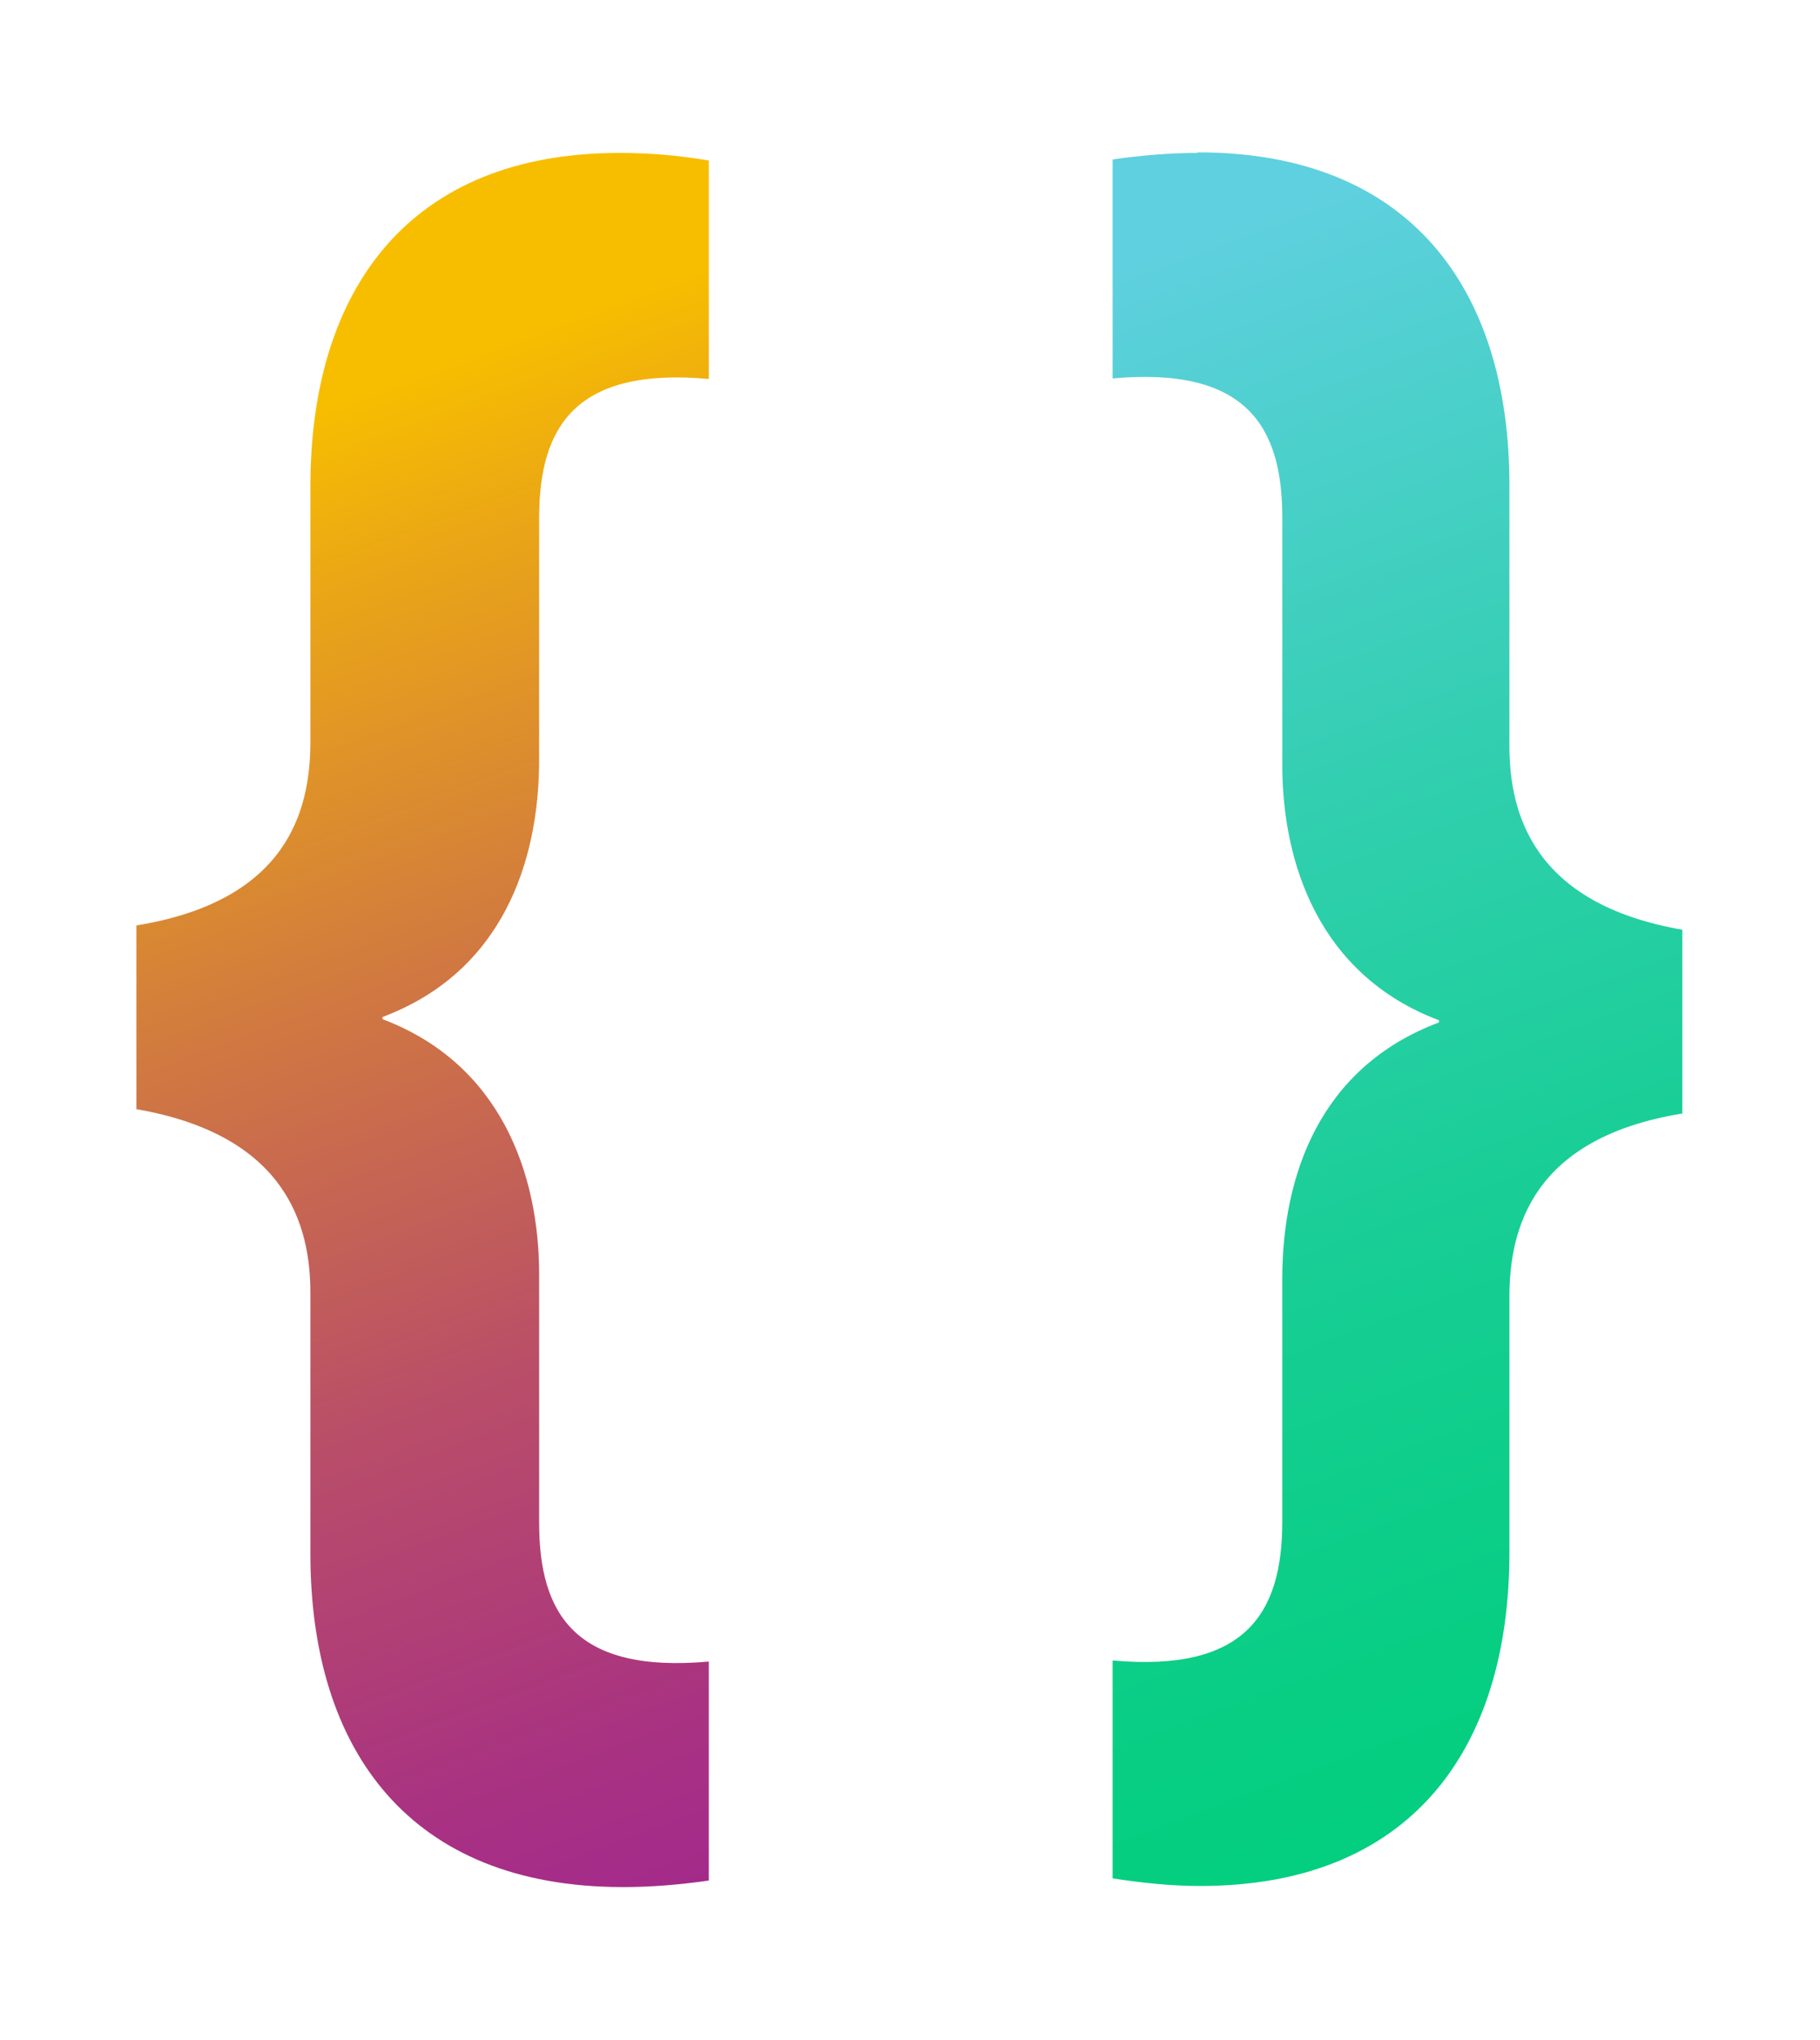
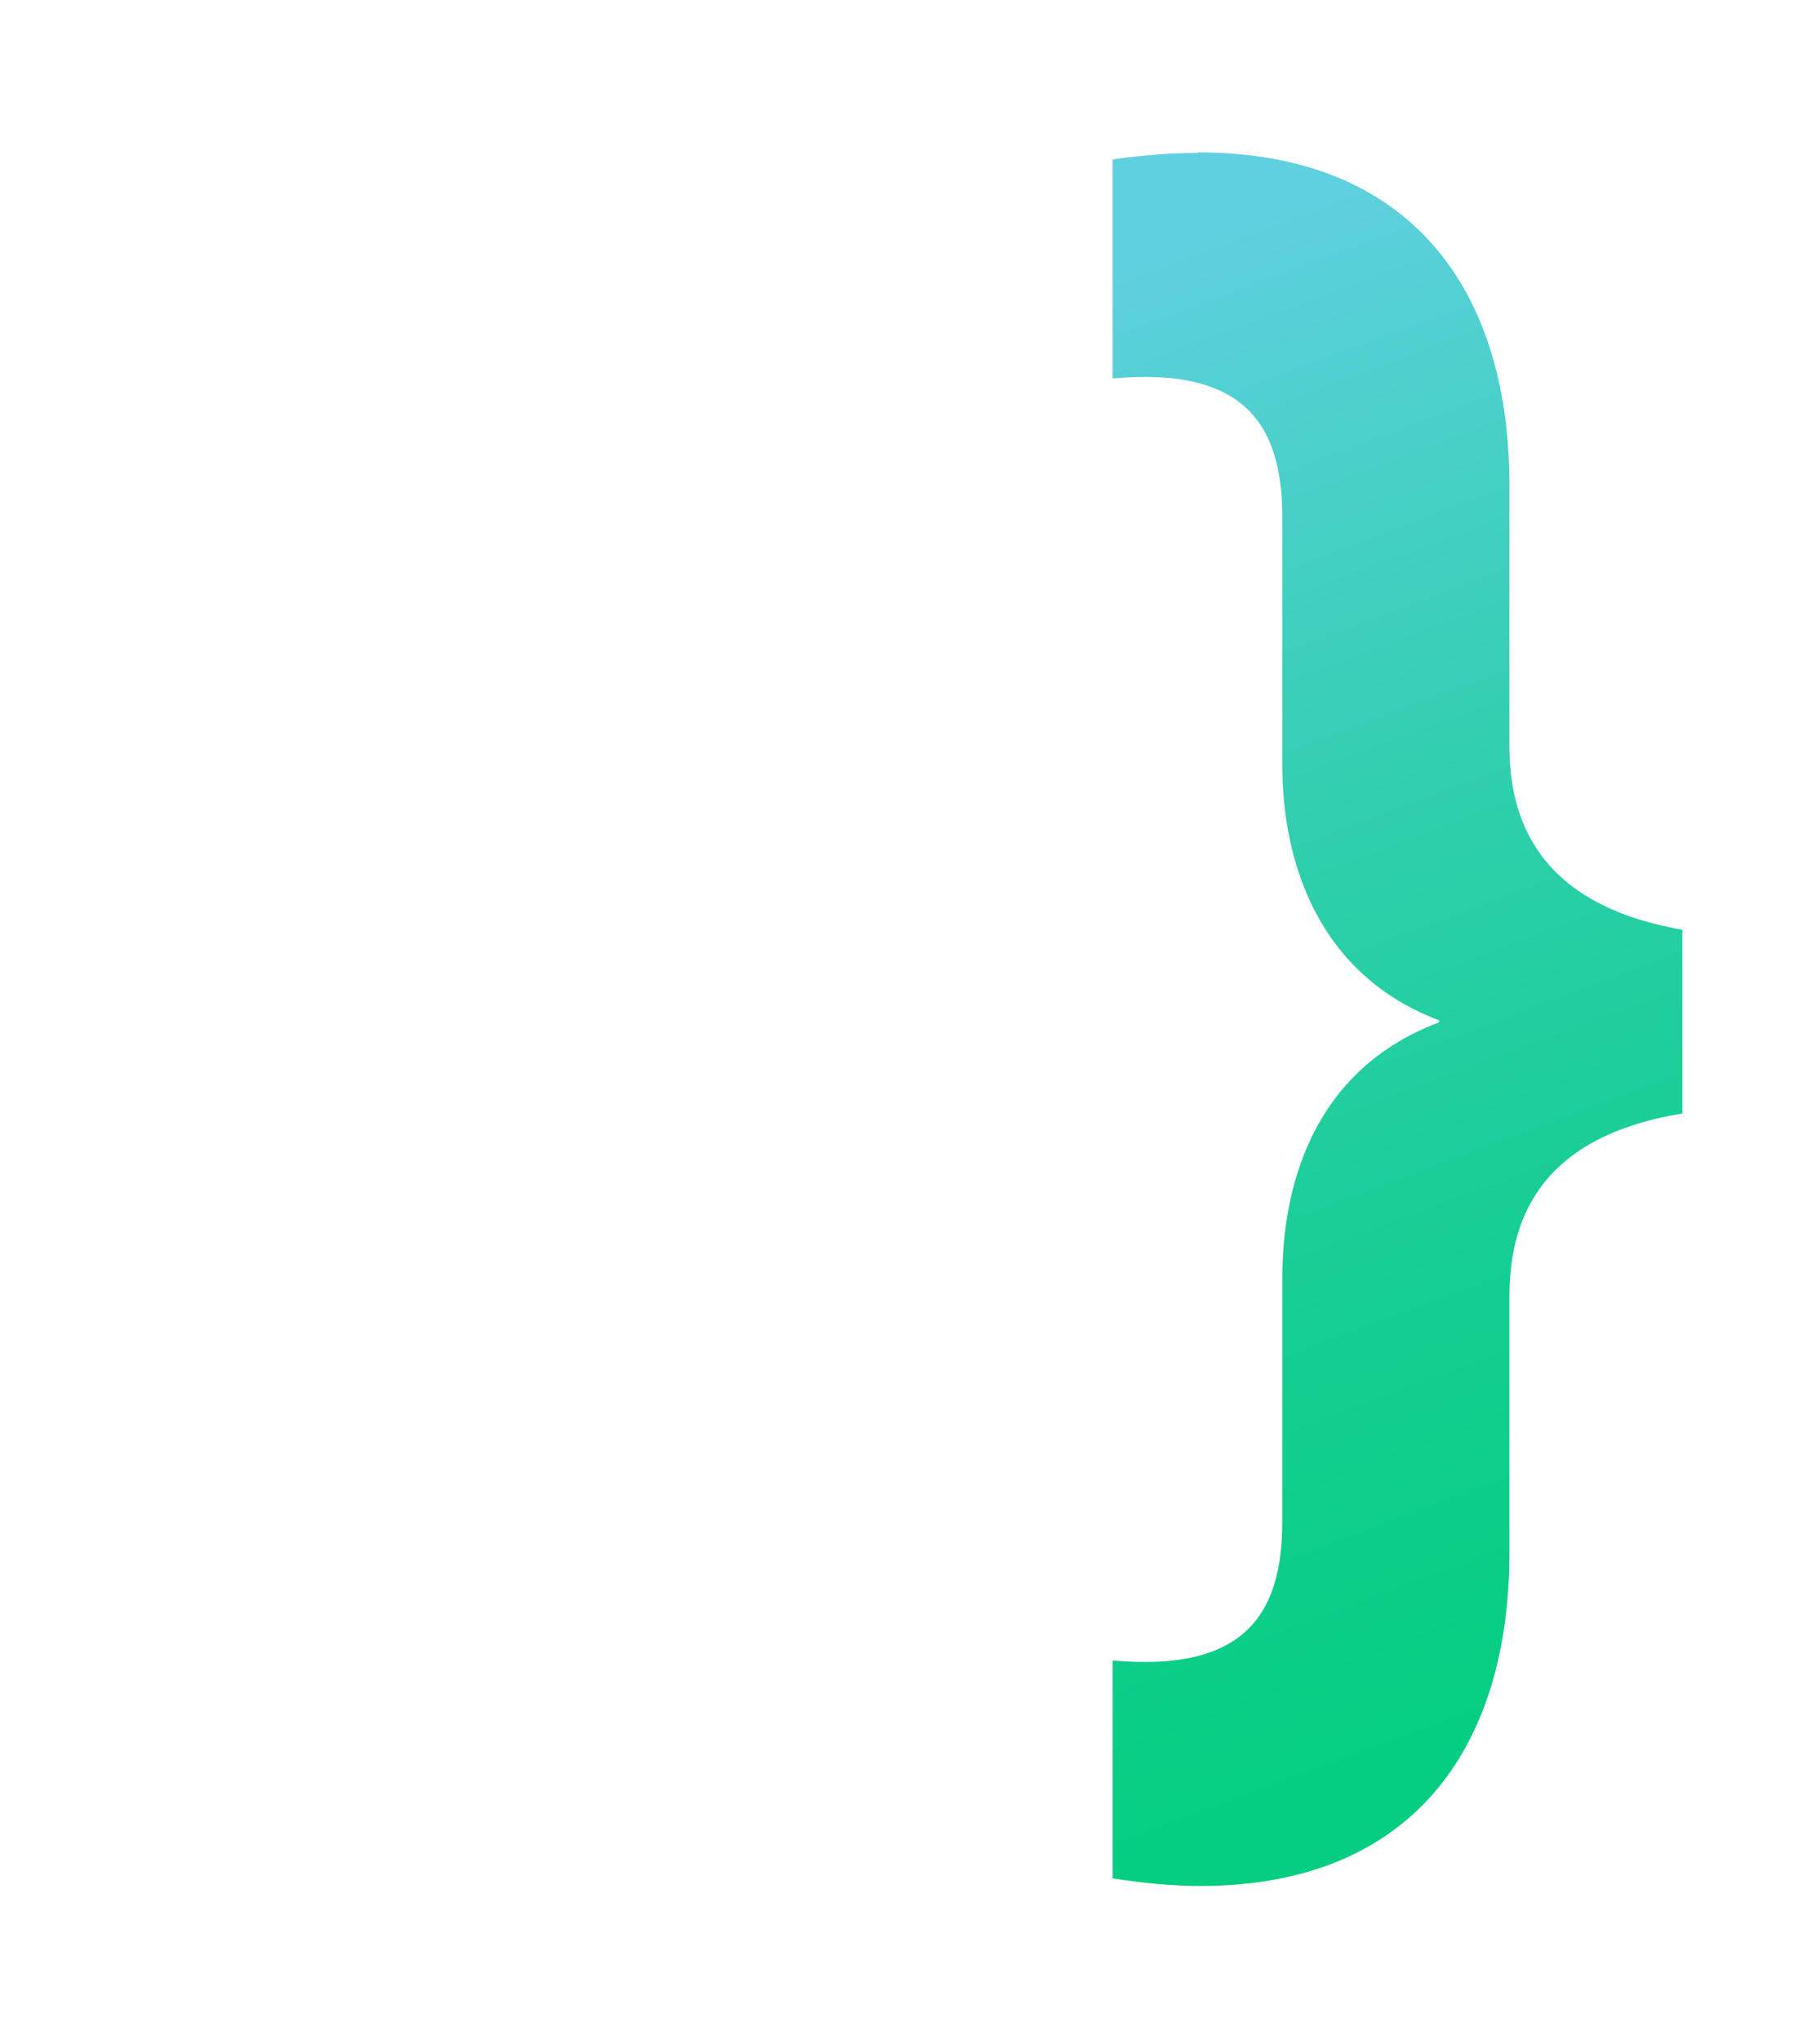
<svg xmlns="http://www.w3.org/2000/svg" id="layer2" viewBox="0 0 28.54 31.99" version="1.1">
  <defs id="defs14">
    <style id="style1">
      .cls-1 {
        fill: url(#gradient1);
      }

      .cls-2 {
        fill: url(#gradient2);
      }
    </style>
    <linearGradient id="gradient1" x1="27.25" y1=".89" x2="15.97" y2="31.11" gradientTransform="matrix(1,0,0,-1,0,34)" gradientUnits="userSpaceOnUse">
      <stop offset="0" stop-color="#00ce7c" id="stop1" />
      <stop offset=".17" stop-color="#06ce82" id="stop2" />
      <stop offset=".39" stop-color="#15ce92" id="stop3" />
      <stop offset=".65" stop-color="#2fcfad" id="stop4" />
      <stop offset=".92" stop-color="#53d0d3" id="stop5" />
      <stop offset="1" stop-color="#5fd0df" id="stop6" />
    </linearGradient>
    <linearGradient id="gradient2" x1="15.97" y1="-4.28" x2="3.48" y2="29.38" gradientTransform="matrix(1,0,0,-1,0,34)" gradientUnits="userSpaceOnUse">
      <stop offset="0" stop-color="#9d1d96" id="stop7" />
      <stop offset=".03" stop-color="#9d1d96" id="stop8" />
      <stop offset=".15" stop-color="#a02391" id="stop9" />
      <stop offset=".31" stop-color="#a93381" id="stop10" />
      <stop offset=".5" stop-color="#b94e68" id="stop11" />
      <stop offset=".69" stop-color="#ce7445" id="stop12" />
      <stop offset=".9" stop-color="#e9a418" id="stop13" />
      <stop offset="1" stop-color="#f7be00" id="stop14" />
    </linearGradient>
  </defs>
  <g id="layer1" transform="matrix(0.85,0,0,0.85,2.139,2.398)">
-     <path class="cls-1" d="m 19.58,0 c -0.49,0 -1.01,0.04 -1.57,0.12 v 4.04 c 2.45,-0.22 3.13,0.87 3.13,2.56 v 4.57 c 0,1.83 0.69,3.88 2.89,4.71 v 0.04 c -2.21,0.83 -2.89,2.84 -2.89,4.73 v 4.48 c 0,1.7 -0.69,2.78 -3.13,2.56 v 4.02 c 0.58,0.09 1.11,0.14 1.61,0.14 h 0.01 c 3.86,0 5.7,-2.5 5.7,-6.15 v -4.71 c 0,-1.28 0.43,-2.94 3.19,-3.39 v -3.39 c -2.76,-0.48 -3.19,-2.15 -3.19,-3.4 v -4.8 c 0,-3.65 -1.86,-6.14 -5.74,-6.14 h -0.02 z" id="path14" style="fill:url(#gradient1)" />
-     <path class="cls-2" d="M 8.91,0 C 5.05,0 3.21,2.5 3.21,6.15 v 4.71 c 0,1.28 -0.43,2.94 -3.21,3.39 v 3.39 c 2.77,0.48 3.21,2.15 3.21,3.39 v 4.81 c 0,3.66 1.86,6.14 5.74,6.15 h 0.04 c 0.49,0 1.01,-0.04 1.57,-0.12 V 27.83 C 8.1,28.05 7.43,26.96 7.43,25.27 v -4.58 c 0,-1.83 -0.69,-3.88 -2.89,-4.71 V 15.94 C 6.75,15.11 7.43,13.08 7.43,11.19 V 6.73 c 0,-1.7 0.69,-2.78 3.13,-2.56 V 0.14 C 9.98,0.04 9.44,0 8.92,0 Z" id="path15" style="fill:url(#gradient2)" />
+     <path class="cls-1" d="m 19.58,0 c -0.49,0 -1.01,0.04 -1.57,0.12 v 4.04 c 2.45,-0.22 3.13,0.87 3.13,2.56 v 4.57 c 0,1.83 0.69,3.88 2.89,4.71 v 0.04 c -2.21,0.83 -2.89,2.84 -2.89,4.73 v 4.48 c 0,1.7 -0.69,2.78 -3.13,2.56 v 4.02 c 0.58,0.09 1.11,0.14 1.61,0.14 h 0.01 c 3.86,0 5.7,-2.5 5.7,-6.15 v -4.71 c 0,-1.28 0.43,-2.94 3.19,-3.39 v -3.39 c -2.76,-0.48 -3.19,-2.15 -3.19,-3.4 v -4.8 c 0,-3.65 -1.86,-6.14 -5.74,-6.14 z" id="path14" style="fill:url(#gradient1)" />
  </g>
</svg>